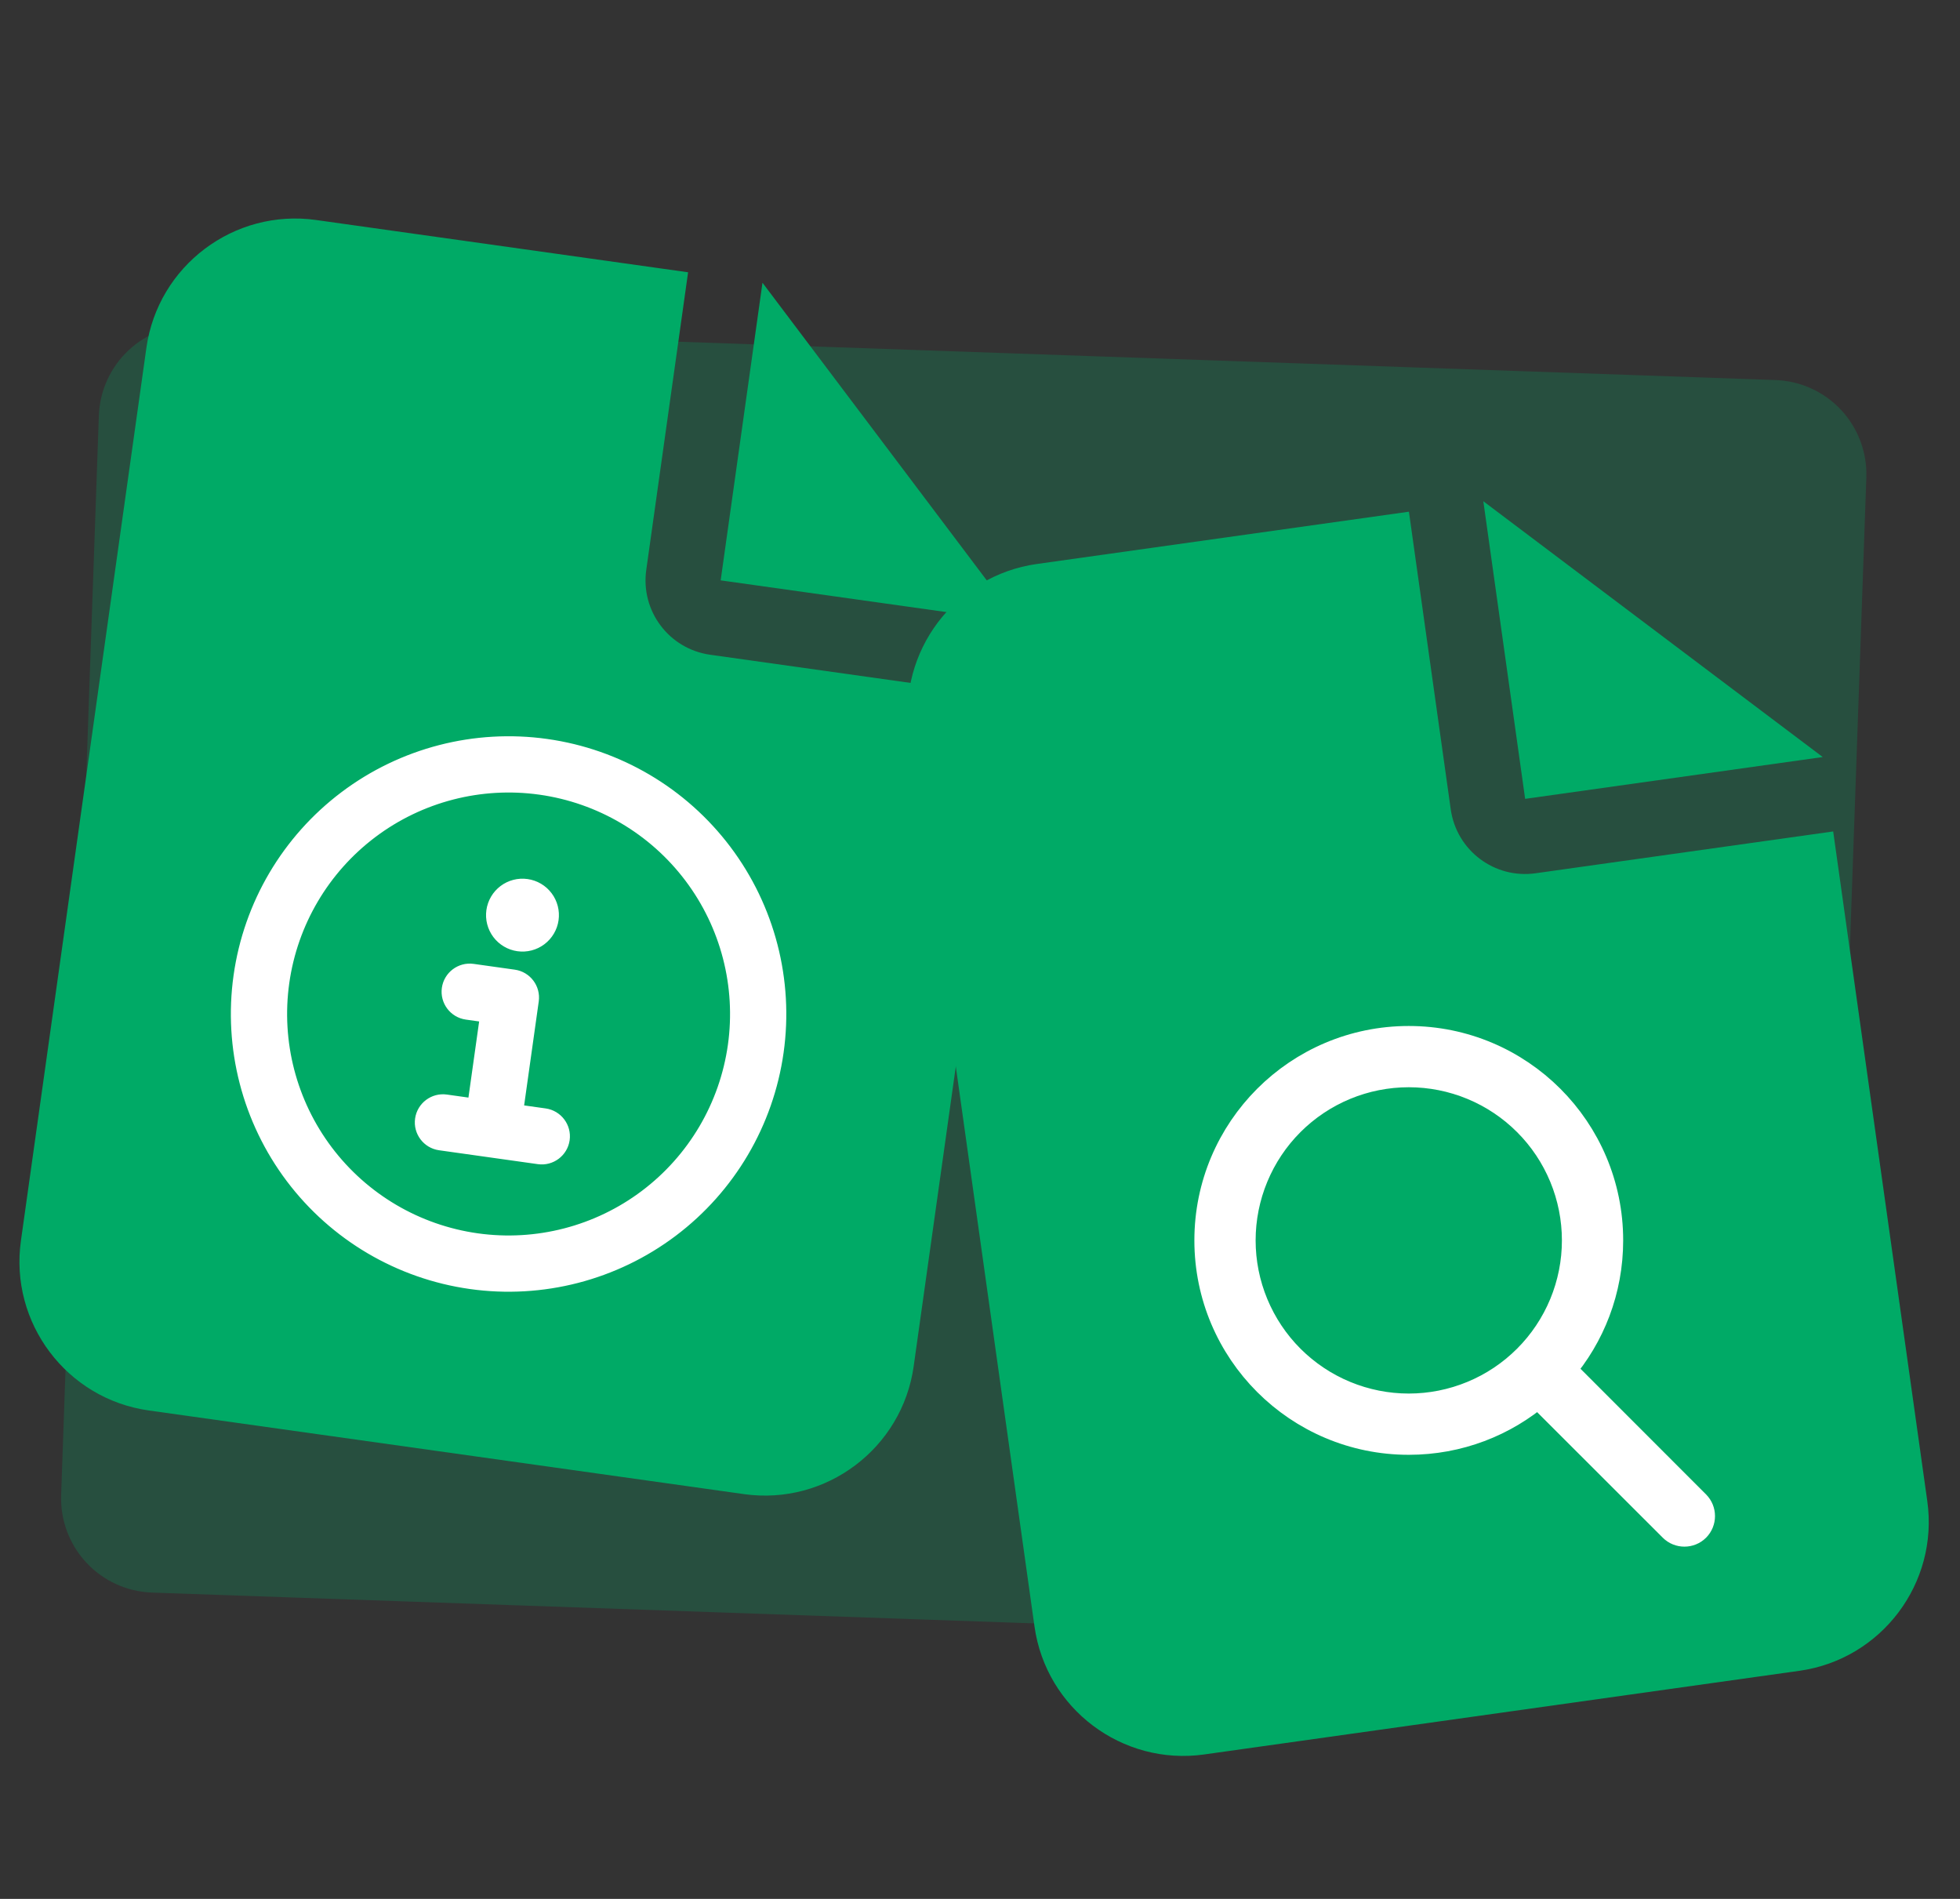
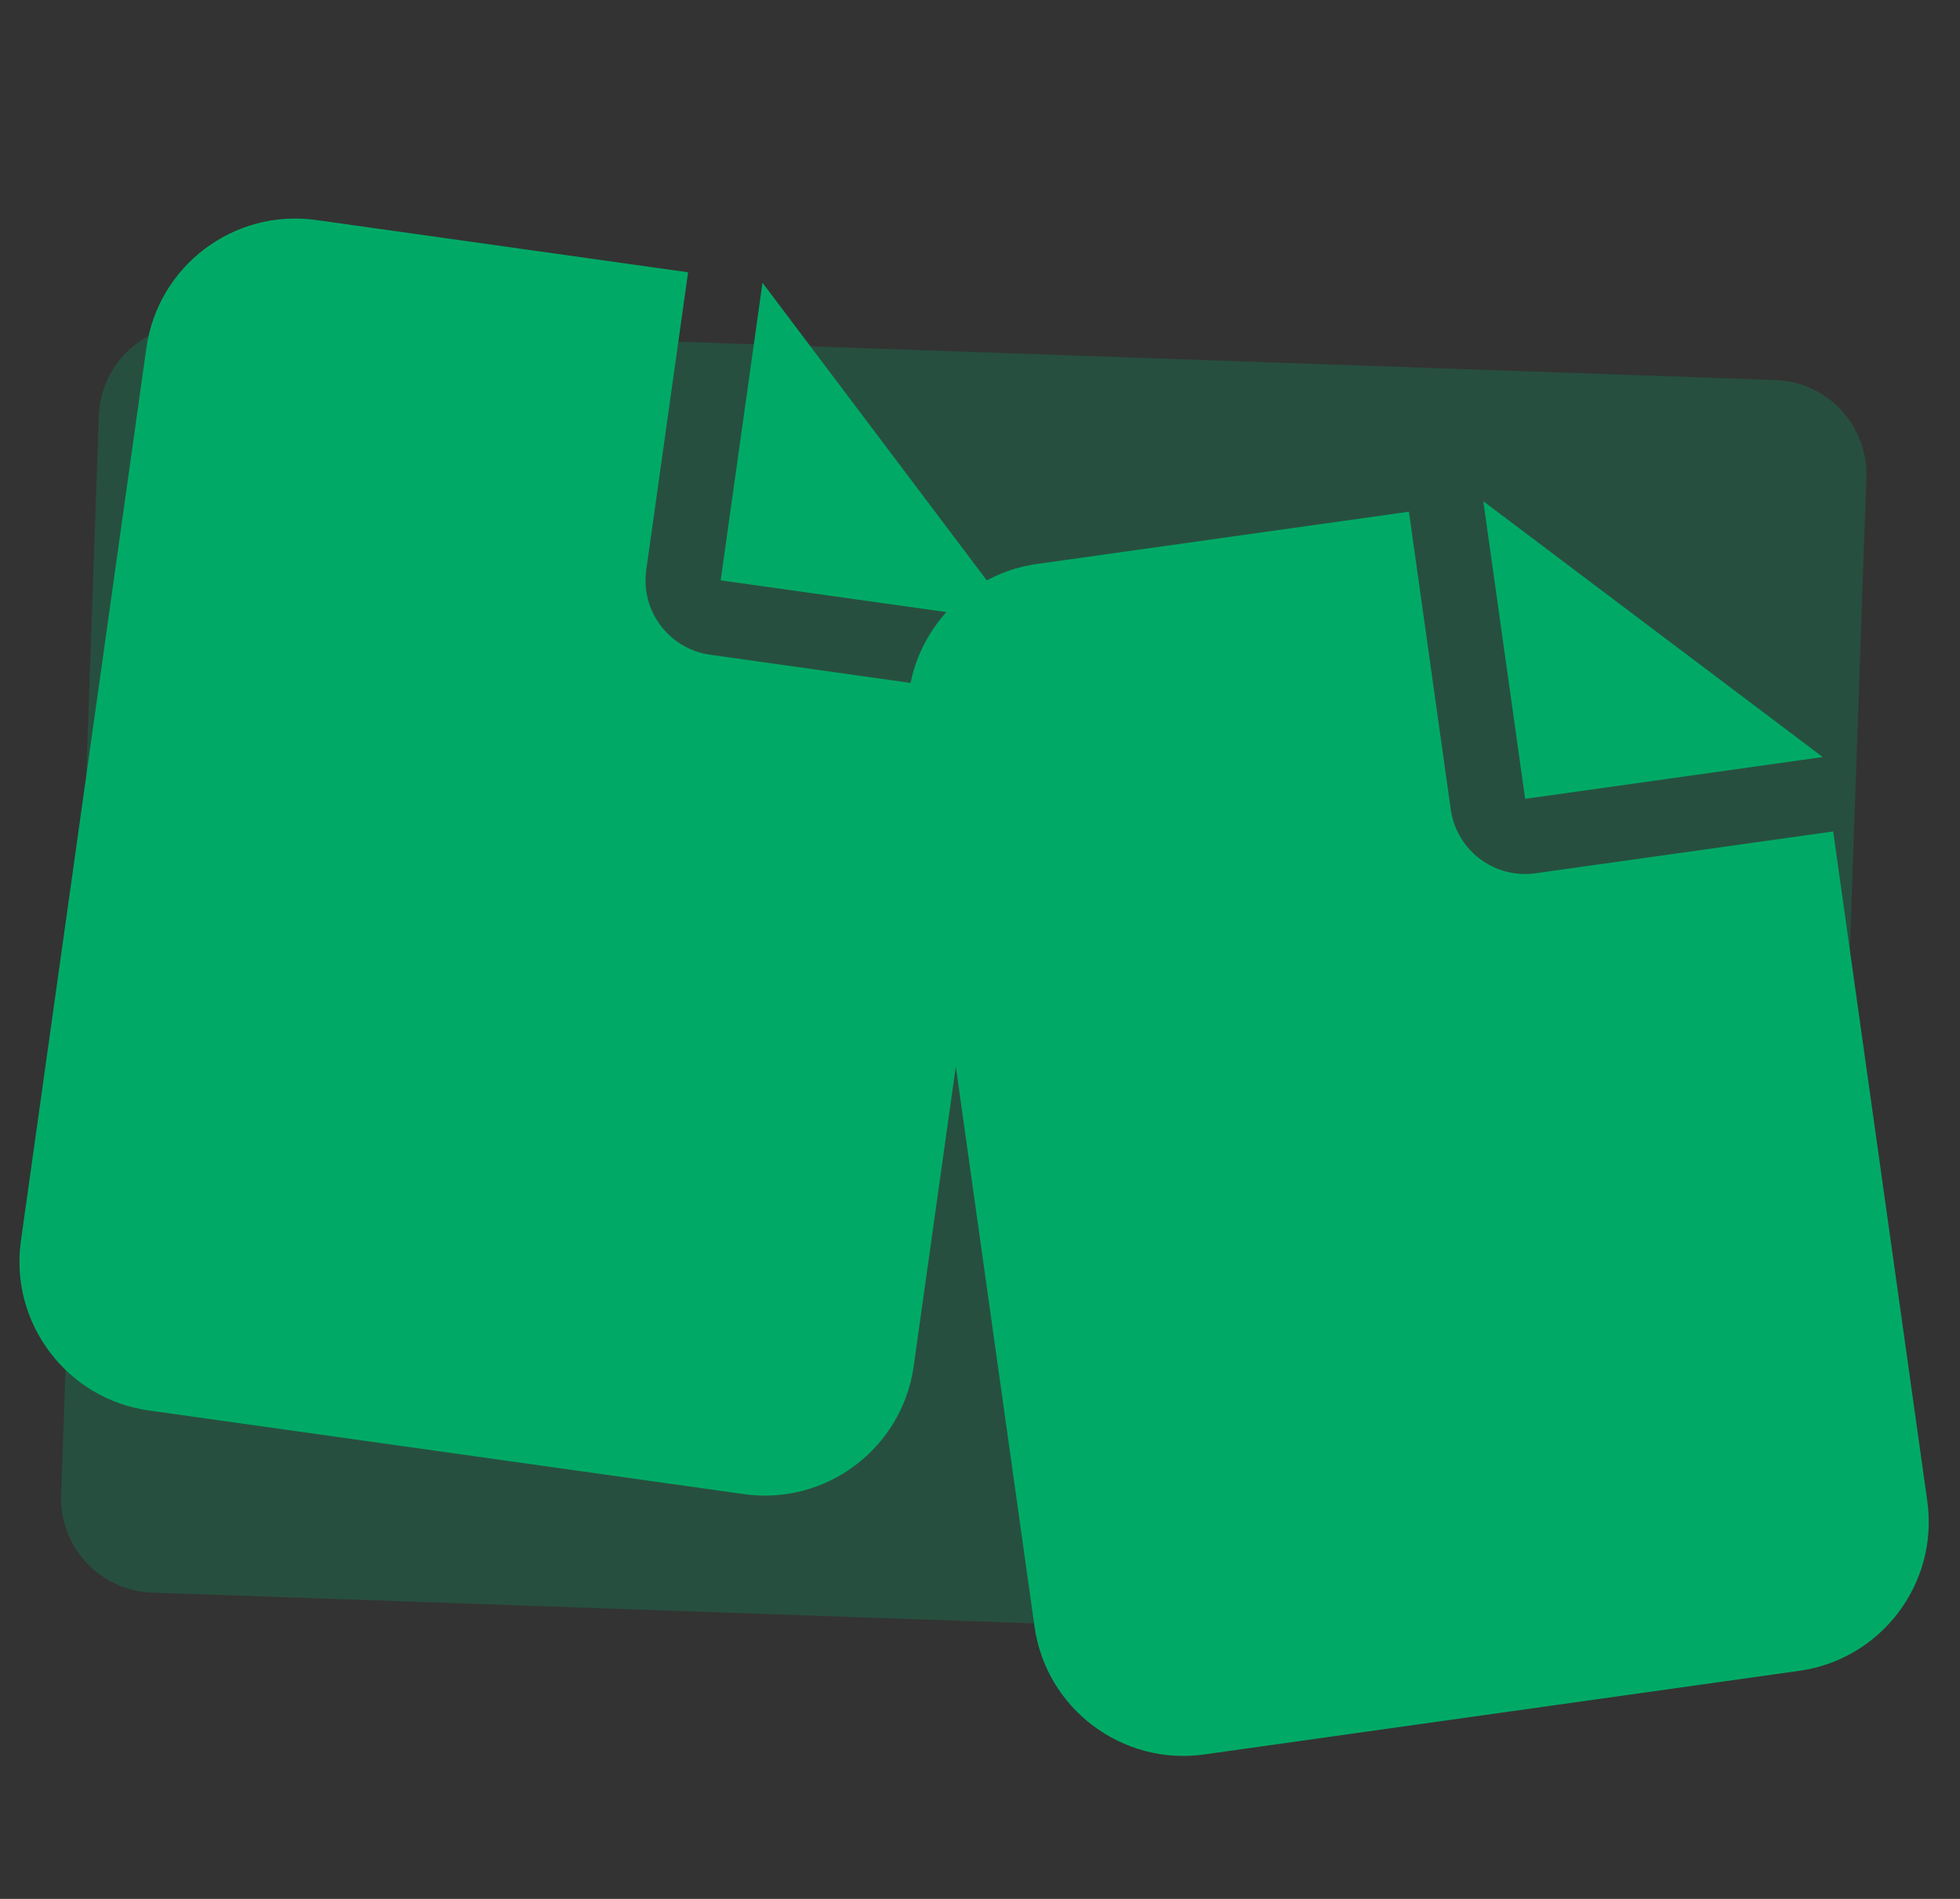
<svg xmlns="http://www.w3.org/2000/svg" width="128" height="124" viewBox="0 0 128 124" fill="none">
  <rect x="0" y="0" width="128" height="124" fill="#333333" stroke="none" />
  <path d="M112.961 107.595L9.941 103.998C6.526 103.878 3.874 101.034 3.993 97.62L6.454 27.163C6.573 23.748 9.417 21.096 12.832 21.215L115.935 24.816C119.35 24.935 122.002 27.779 121.883 31.194L119.422 101.65C119.22 105.062 116.375 107.714 112.961 107.595Z" fill="#00AA66" fill-opacity="0.24" />
-   <rect x="12.884" y="38.653" width="46.163" height="39.681" transform="rotate(10.873 12.884 38.653)" fill="#F7F7F7" />
  <g clip-path="url(#clip0_488_8616)">
    <path d="M9.56 22.717C10.313 17.358 15.283 13.612 20.643 14.366L44.937 17.78L42.205 37.215C41.827 39.902 43.694 42.379 46.381 42.756L65.816 45.488L59.67 89.216C58.917 94.576 53.947 98.321 48.587 97.568L9.717 92.105C4.358 91.352 0.612 86.382 1.366 81.022L9.56 22.717ZM66.499 40.629L47.064 37.898L49.795 18.463L66.499 40.629Z" fill="#00AA66" />
-     <path d="M35.331 51.15C39.326 51.712 42.935 53.837 45.363 57.06C47.791 60.282 48.84 64.337 48.279 68.332C47.717 72.328 45.591 75.937 42.369 78.365C39.147 80.793 35.092 81.842 31.096 81.28C27.101 80.719 23.492 78.593 21.064 75.371C18.636 72.148 17.587 68.093 18.148 64.098C18.71 60.102 20.836 56.494 24.058 54.065C27.28 51.637 31.335 50.589 35.331 51.15ZM30.794 83.432C35.36 84.074 39.994 82.876 43.677 80.101C47.36 77.326 49.789 73.201 50.431 68.635C51.073 64.069 49.874 59.434 47.099 55.752C44.324 52.069 40.2 49.64 35.633 48.998C31.067 48.356 26.433 49.555 22.75 52.33C19.067 55.105 16.638 59.229 15.996 63.795C15.354 68.362 16.553 72.996 19.328 76.679C22.103 80.361 26.227 82.791 30.794 83.432ZM29.078 72.218C28.486 72.135 27.934 72.551 27.851 73.143C27.767 73.735 28.184 74.287 28.776 74.37L35.232 75.278C35.824 75.361 36.376 74.945 36.459 74.353C36.542 73.761 36.126 73.209 35.534 73.125L33.382 72.823L34.441 65.29C34.524 64.698 34.108 64.146 33.516 64.063L30.826 63.685C30.234 63.602 29.682 64.018 29.599 64.61C29.515 65.202 29.931 65.754 30.523 65.837L32.138 66.064L31.23 72.52L29.078 72.218ZM33.894 61.373C34.322 61.433 34.757 61.321 35.102 61.06C35.447 60.8 35.675 60.414 35.735 59.986C35.795 59.557 35.683 59.123 35.423 58.778C35.163 58.432 34.776 58.205 34.348 58.145C33.92 58.084 33.485 58.197 33.14 58.457C32.795 58.717 32.567 59.104 32.507 59.532C32.447 59.96 32.559 60.394 32.819 60.74C33.079 61.085 33.466 61.313 33.894 61.373Z" fill="white" stroke="white" stroke-width="1.5" />
  </g>
  <g clip-path="url(#clip1_488_8616)">
    <path d="M59.366 47.912C58.612 42.552 62.358 37.582 67.717 36.828L92.011 33.414L94.742 52.849C95.12 55.536 97.597 57.403 100.284 57.025L119.719 54.294L125.864 98.022C126.618 103.382 122.872 108.352 117.513 109.105L78.643 114.568C73.283 115.321 68.313 111.576 67.56 106.216L59.366 47.912ZM119.036 49.435L99.601 52.166L96.87 32.731L119.036 49.435Z" fill="#00AA66" />
-     <path d="M103.002 80.999C103.002 79.554 102.718 78.124 102.165 76.789C101.612 75.454 100.802 74.241 99.78 73.22C98.759 72.198 97.546 71.388 96.211 70.835C94.876 70.282 93.446 69.998 92.001 69.998C90.557 69.998 89.126 70.282 87.791 70.835C86.457 71.388 85.244 72.198 84.222 73.22C83.201 74.241 82.391 75.454 81.838 76.789C81.285 78.124 81 79.554 81 80.999C81 82.444 81.285 83.874 81.838 85.209C82.391 86.543 83.201 87.756 84.222 88.778C85.244 89.799 86.457 90.61 87.791 91.162C89.126 91.715 90.557 92 92.001 92C93.446 92 94.876 91.715 96.211 91.162C97.546 90.61 98.759 89.799 99.78 88.778C100.802 87.756 101.612 86.543 102.165 85.209C102.718 83.874 103.002 82.444 103.002 80.999ZM100.458 90.875C98.189 92.825 95.233 94 92.001 94C84.819 94 79 88.181 79 80.999C79 73.817 84.819 67.998 92.001 67.998C99.183 67.998 105.003 73.817 105.003 80.999C105.003 84.23 103.827 87.187 101.877 89.456L110.709 98.294C111.097 98.682 111.097 99.319 110.709 99.707C110.322 100.094 109.684 100.094 109.297 99.707L100.458 90.875Z" fill="white" stroke="white" stroke-width="2" />
  </g>
  <defs>
    <clipPath id="clip0_488_8616">
      <rect width="58.877" height="78.503" fill="white" transform="translate(10.925 13) rotate(8)" />
    </clipPath>
    <clipPath id="clip1_488_8616">
      <rect width="58.877" height="78.503" fill="white" transform="translate(58 38.194) rotate(-8)" />
    </clipPath>
  </defs>
</svg>